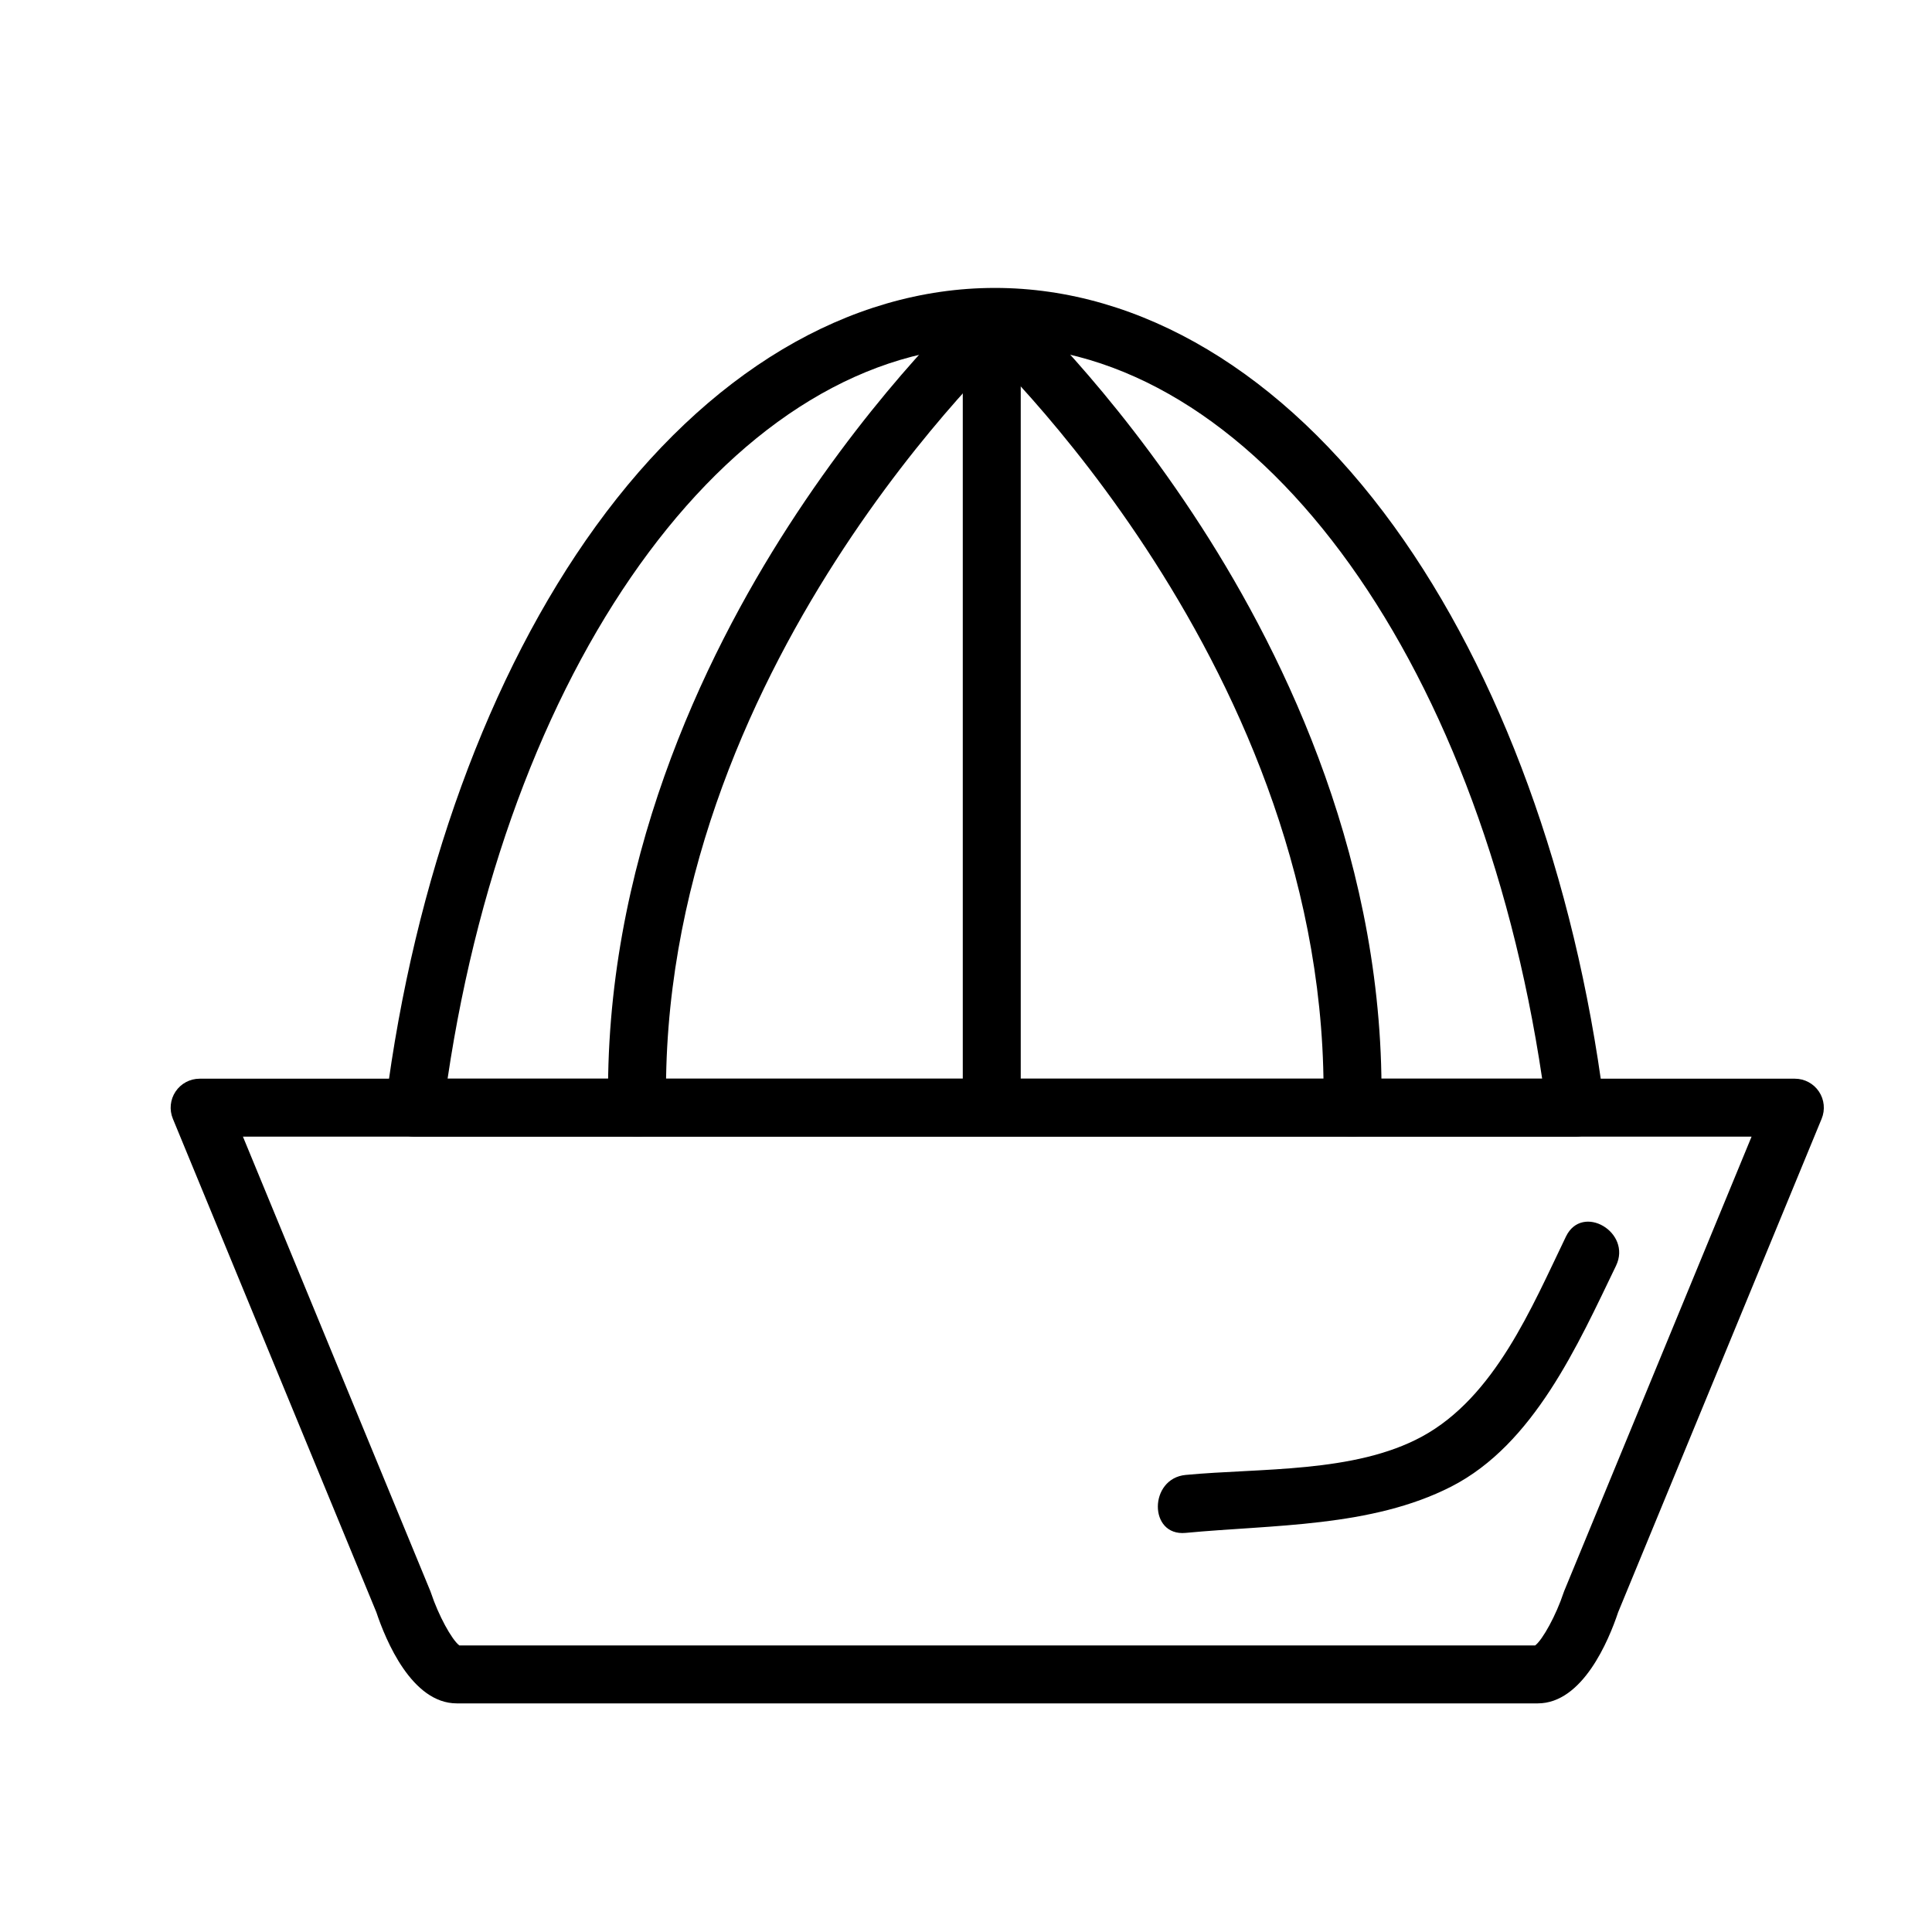
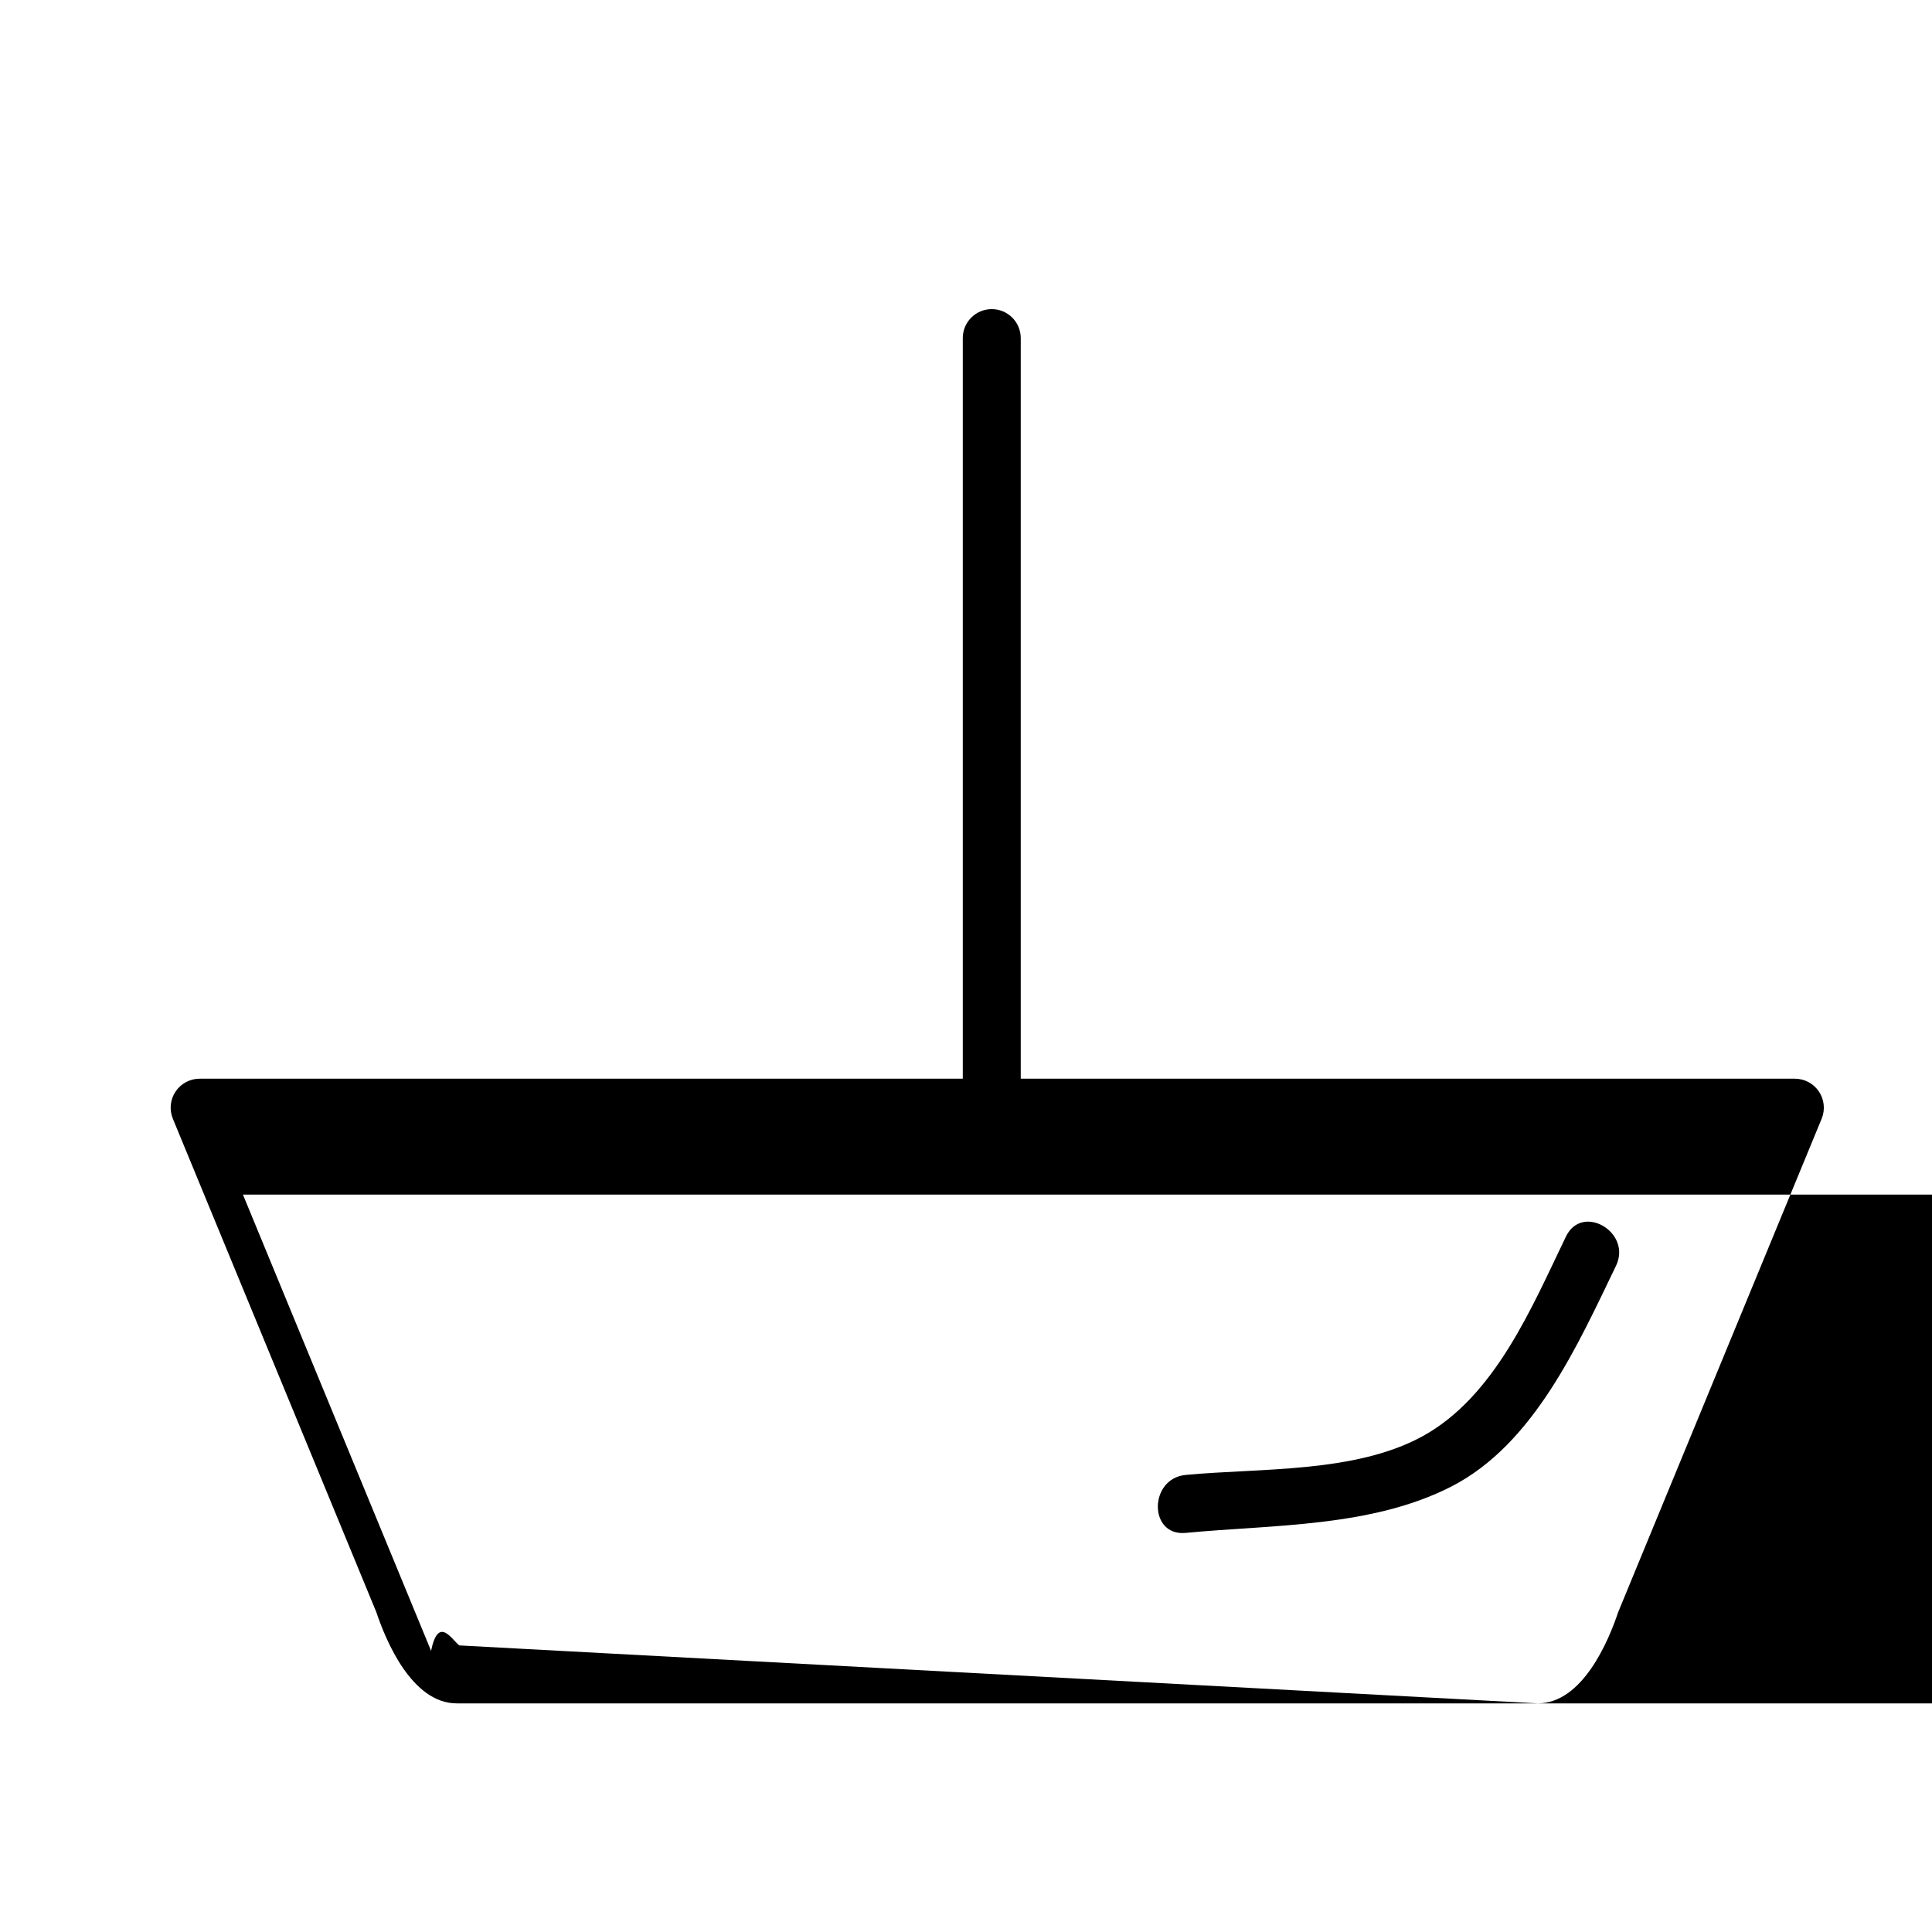
<svg xmlns="http://www.w3.org/2000/svg" id="Capa_1" x="0px" y="0px" width="300px" height="300px" viewBox="0 0 300 300" xml:space="preserve">
-   <path d="M238.779,264.5H70.926c-6.974,0-11.023-9.773-12.489-14.163L26.84,173.716c-0.572-1.389-0.415-2.971,0.421-4.219  c0.835-1.248,2.237-1.997,3.739-1.997h247.705c1.502,0,2.904,0.749,3.739,1.997c0.836,1.248,0.993,2.83,0.421,4.219l-31.597,76.621  C249.803,254.727,245.752,264.5,238.779,264.5z M71.323,255.5h167.058c1.176-0.892,3.279-4.763,4.394-8.141  c0.034-0.104,0.071-0.205,0.113-0.307l29.094-70.553H37.724l29.094,70.553c0.042,0.102,0.079,0.204,0.113,0.308  C68.074,250.805,70.143,254.61,71.323,255.5z" />
-   <path d="M244.648,176.5c-0.004,0.001-0.012,0.001-0.02,0H64.337c-1.293,0-2.522-0.556-3.377-1.526  c-0.854-0.97-1.25-2.26-1.087-3.542c4.45-34.928,16.042-66.789,32.641-89.716c17.277-23.864,39.284-37.007,61.969-37.007  c22.685-0.001,44.692,13.142,61.97,37.006c16.531,22.834,28.096,54.527,32.586,89.286c0.072,0.321,0.11,0.656,0.11,0.999  C249.148,174.485,247.134,176.5,244.648,176.5z M69.501,167.5h169.964c-9.858-66.241-45.119-113.792-84.982-113.791  C114.621,53.709,79.36,101.26,69.501,167.5z" />
-   <path d="M98.94,176.5c-2.441,0-4.446-1.829-4.497-4.282c-0.788-37.764,14.754-70.005,27.932-90.454  c14.225-22.076,28.479-35.12,29.079-35.666c1.837-1.673,4.685-1.524,6.356,0.315c1.672,1.837,1.539,4.689-0.298,6.362l0,0  c-0.555,0.507-55.49,51.297-54.071,119.252c0.052,2.484-1.92,4.473-4.405,4.473C99.004,176.5,98.973,176.5,98.94,176.5z" />
-   <path d="M209.997,176.5c-0.032,0-0.063,0-0.096,0c-2.485,0-4.457-1.984-4.405-4.469c1.419-67.955-53.517-118.803-54.071-119.31  c-1.836-1.674-1.969-4.489-0.295-6.325c1.673-1.834,4.516-1.956,6.354-0.283c0.601,0.546,14.854,13.629,29.079,35.705  c13.178,20.449,28.72,52.632,27.932,90.396C214.443,174.667,212.438,176.5,209.997,176.5z" />
+   <path d="M238.779,264.5H70.926c-6.974,0-11.023-9.773-12.489-14.163L26.84,173.716c-0.572-1.389-0.415-2.971,0.421-4.219  c0.835-1.248,2.237-1.997,3.739-1.997h247.705c1.502,0,2.904,0.749,3.739,1.997c0.836,1.248,0.993,2.83,0.421,4.219l-31.597,76.621  C249.803,254.727,245.752,264.5,238.779,264.5z h167.058c1.176-0.892,3.279-4.763,4.394-8.141  c0.034-0.104,0.071-0.205,0.113-0.307l29.094-70.553H37.724l29.094,70.553c0.042,0.102,0.079,0.204,0.113,0.308  C68.074,250.805,70.143,254.61,71.323,255.5z" />
  <path d="M154,172c-2.485,0-4.5-2.015-4.5-4.5v-115c0-2.485,2.015-4.5,4.5-4.5s4.5,2.015,4.5,4.5v115  C158.5,169.985,156.485,172,154,172z" />
  <path d="M184.104,238.027c13.53-1.287,28.843-0.852,41.241-7.188c12.847-6.564,19.663-22.027,25.588-34.289  c2.513-5.201-5.247-9.768-7.771-4.543c-5.313,10.996-11.041,24.914-22.359,31.062c-10.515,5.71-25.165,4.861-36.698,5.958  C178.379,229.572,178.326,238.576,184.104,238.027L184.104,238.027z" />
</svg>